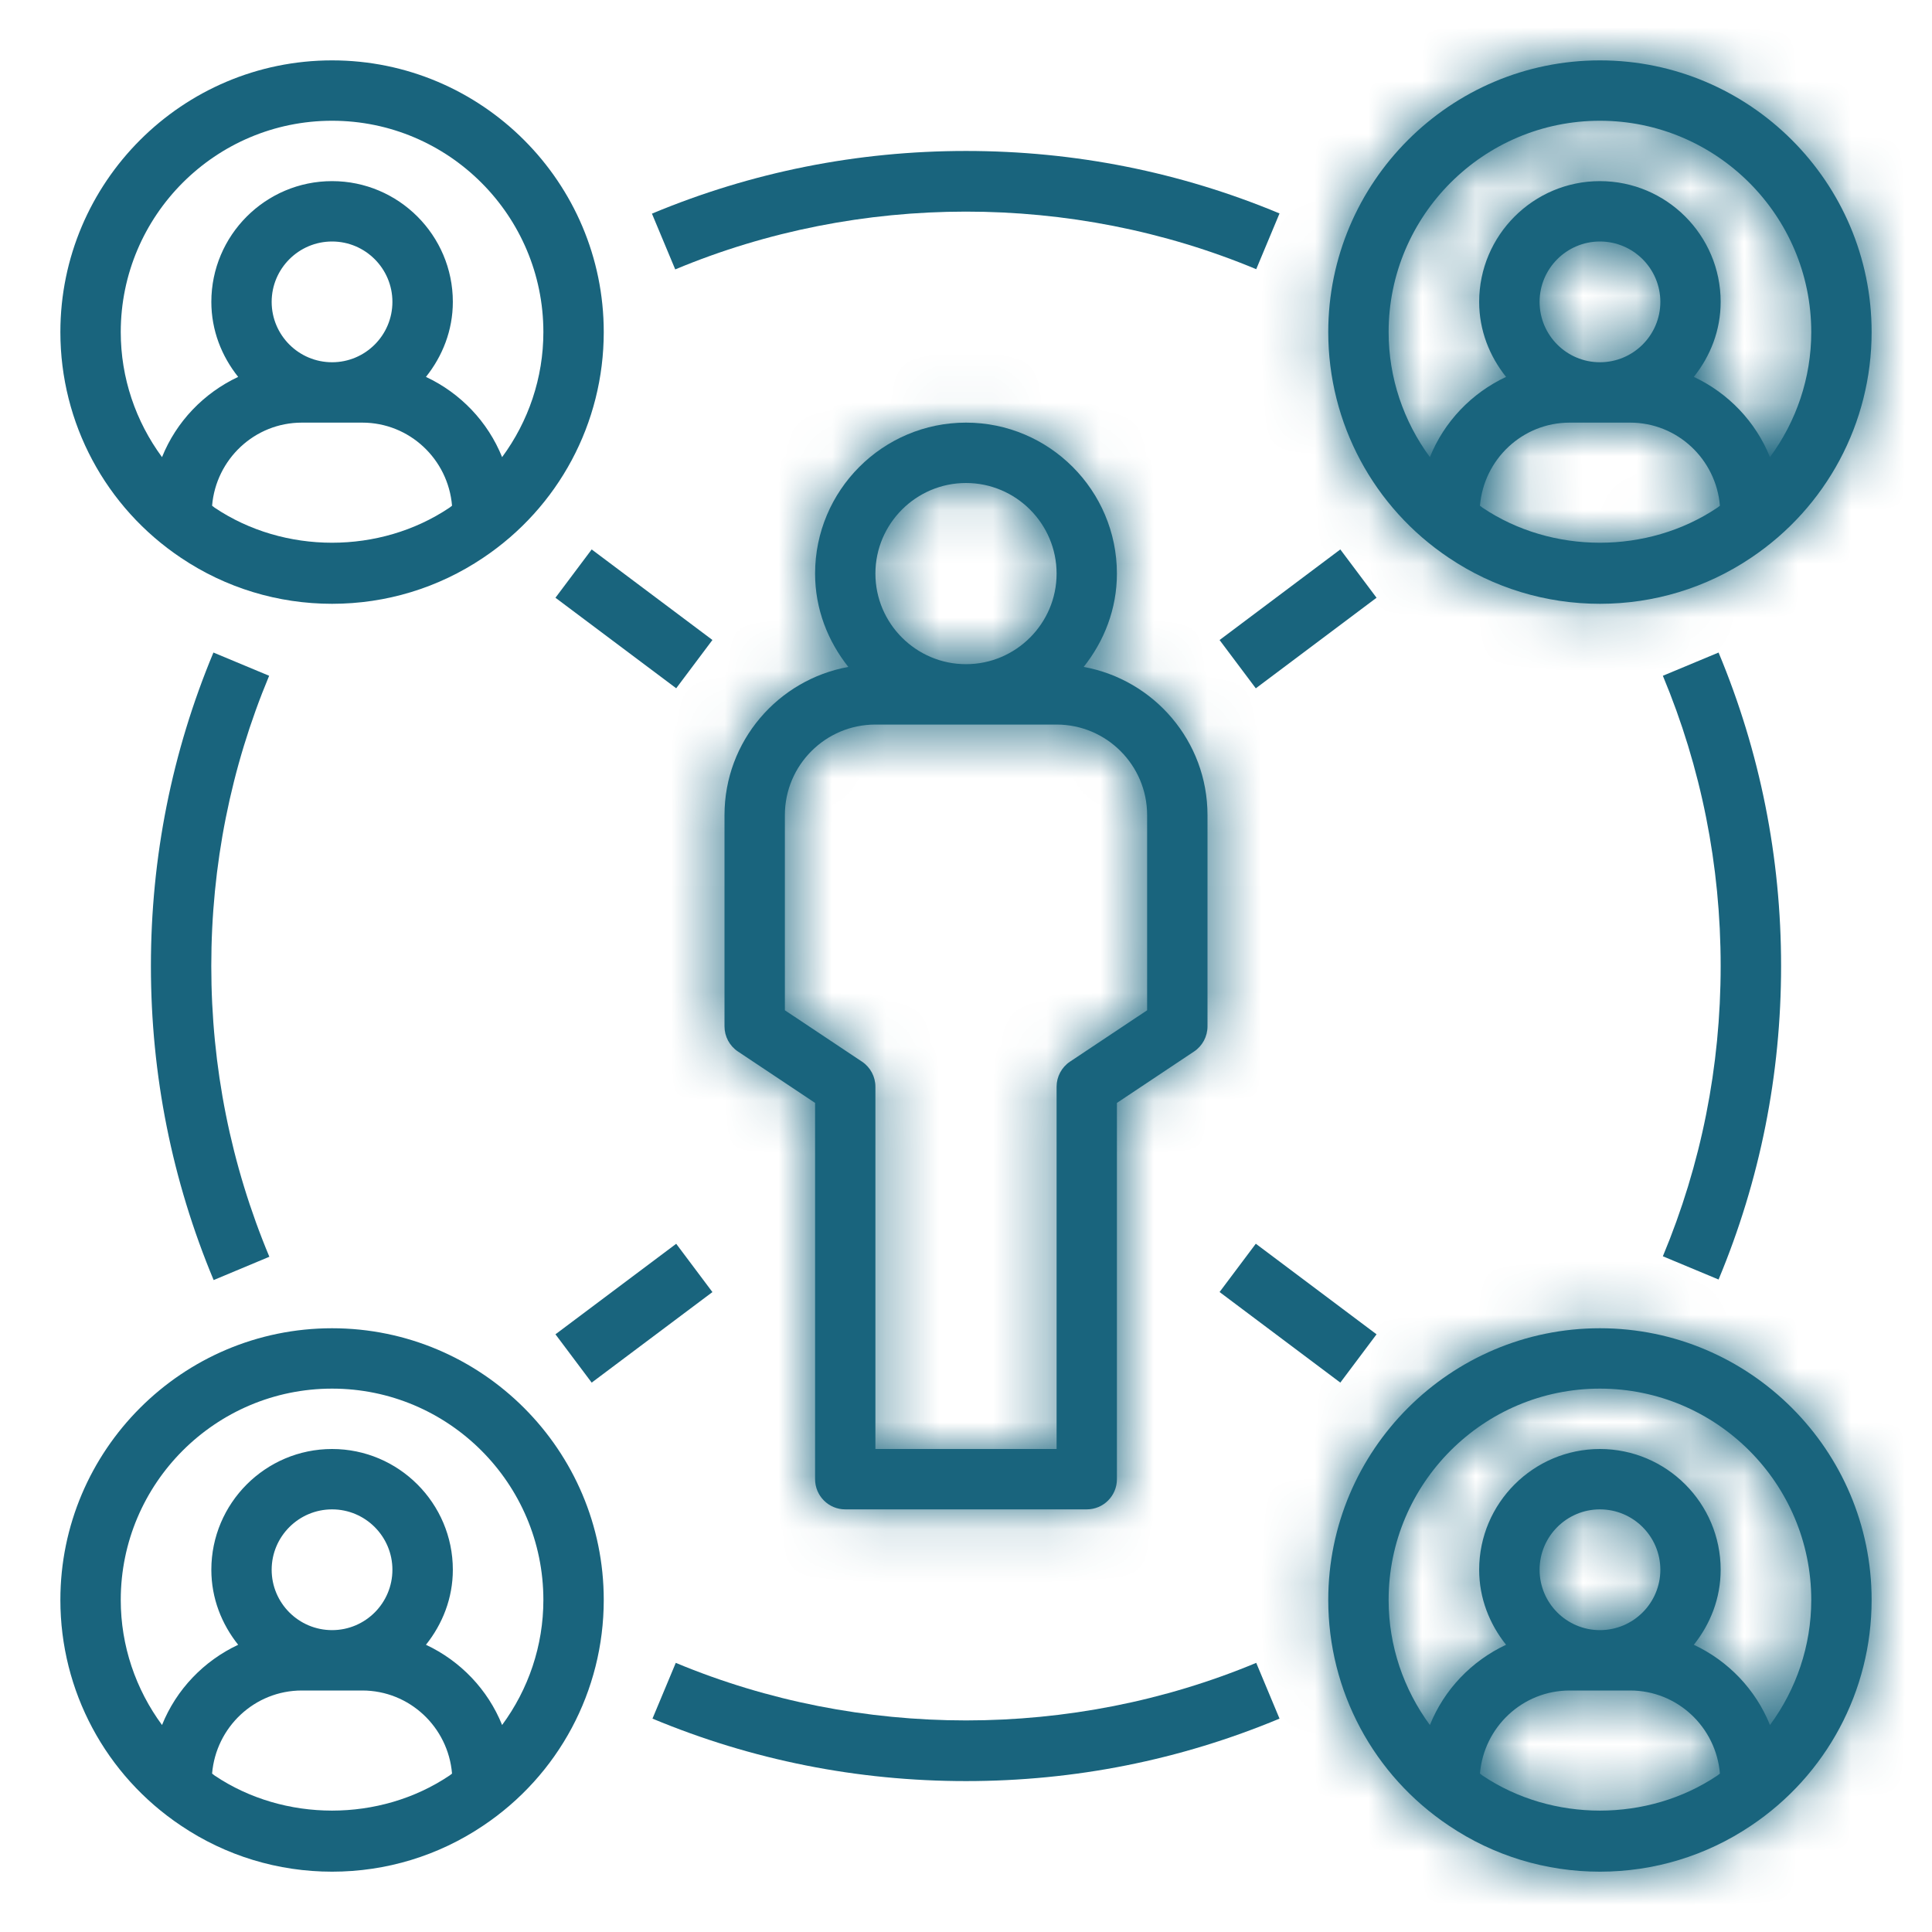
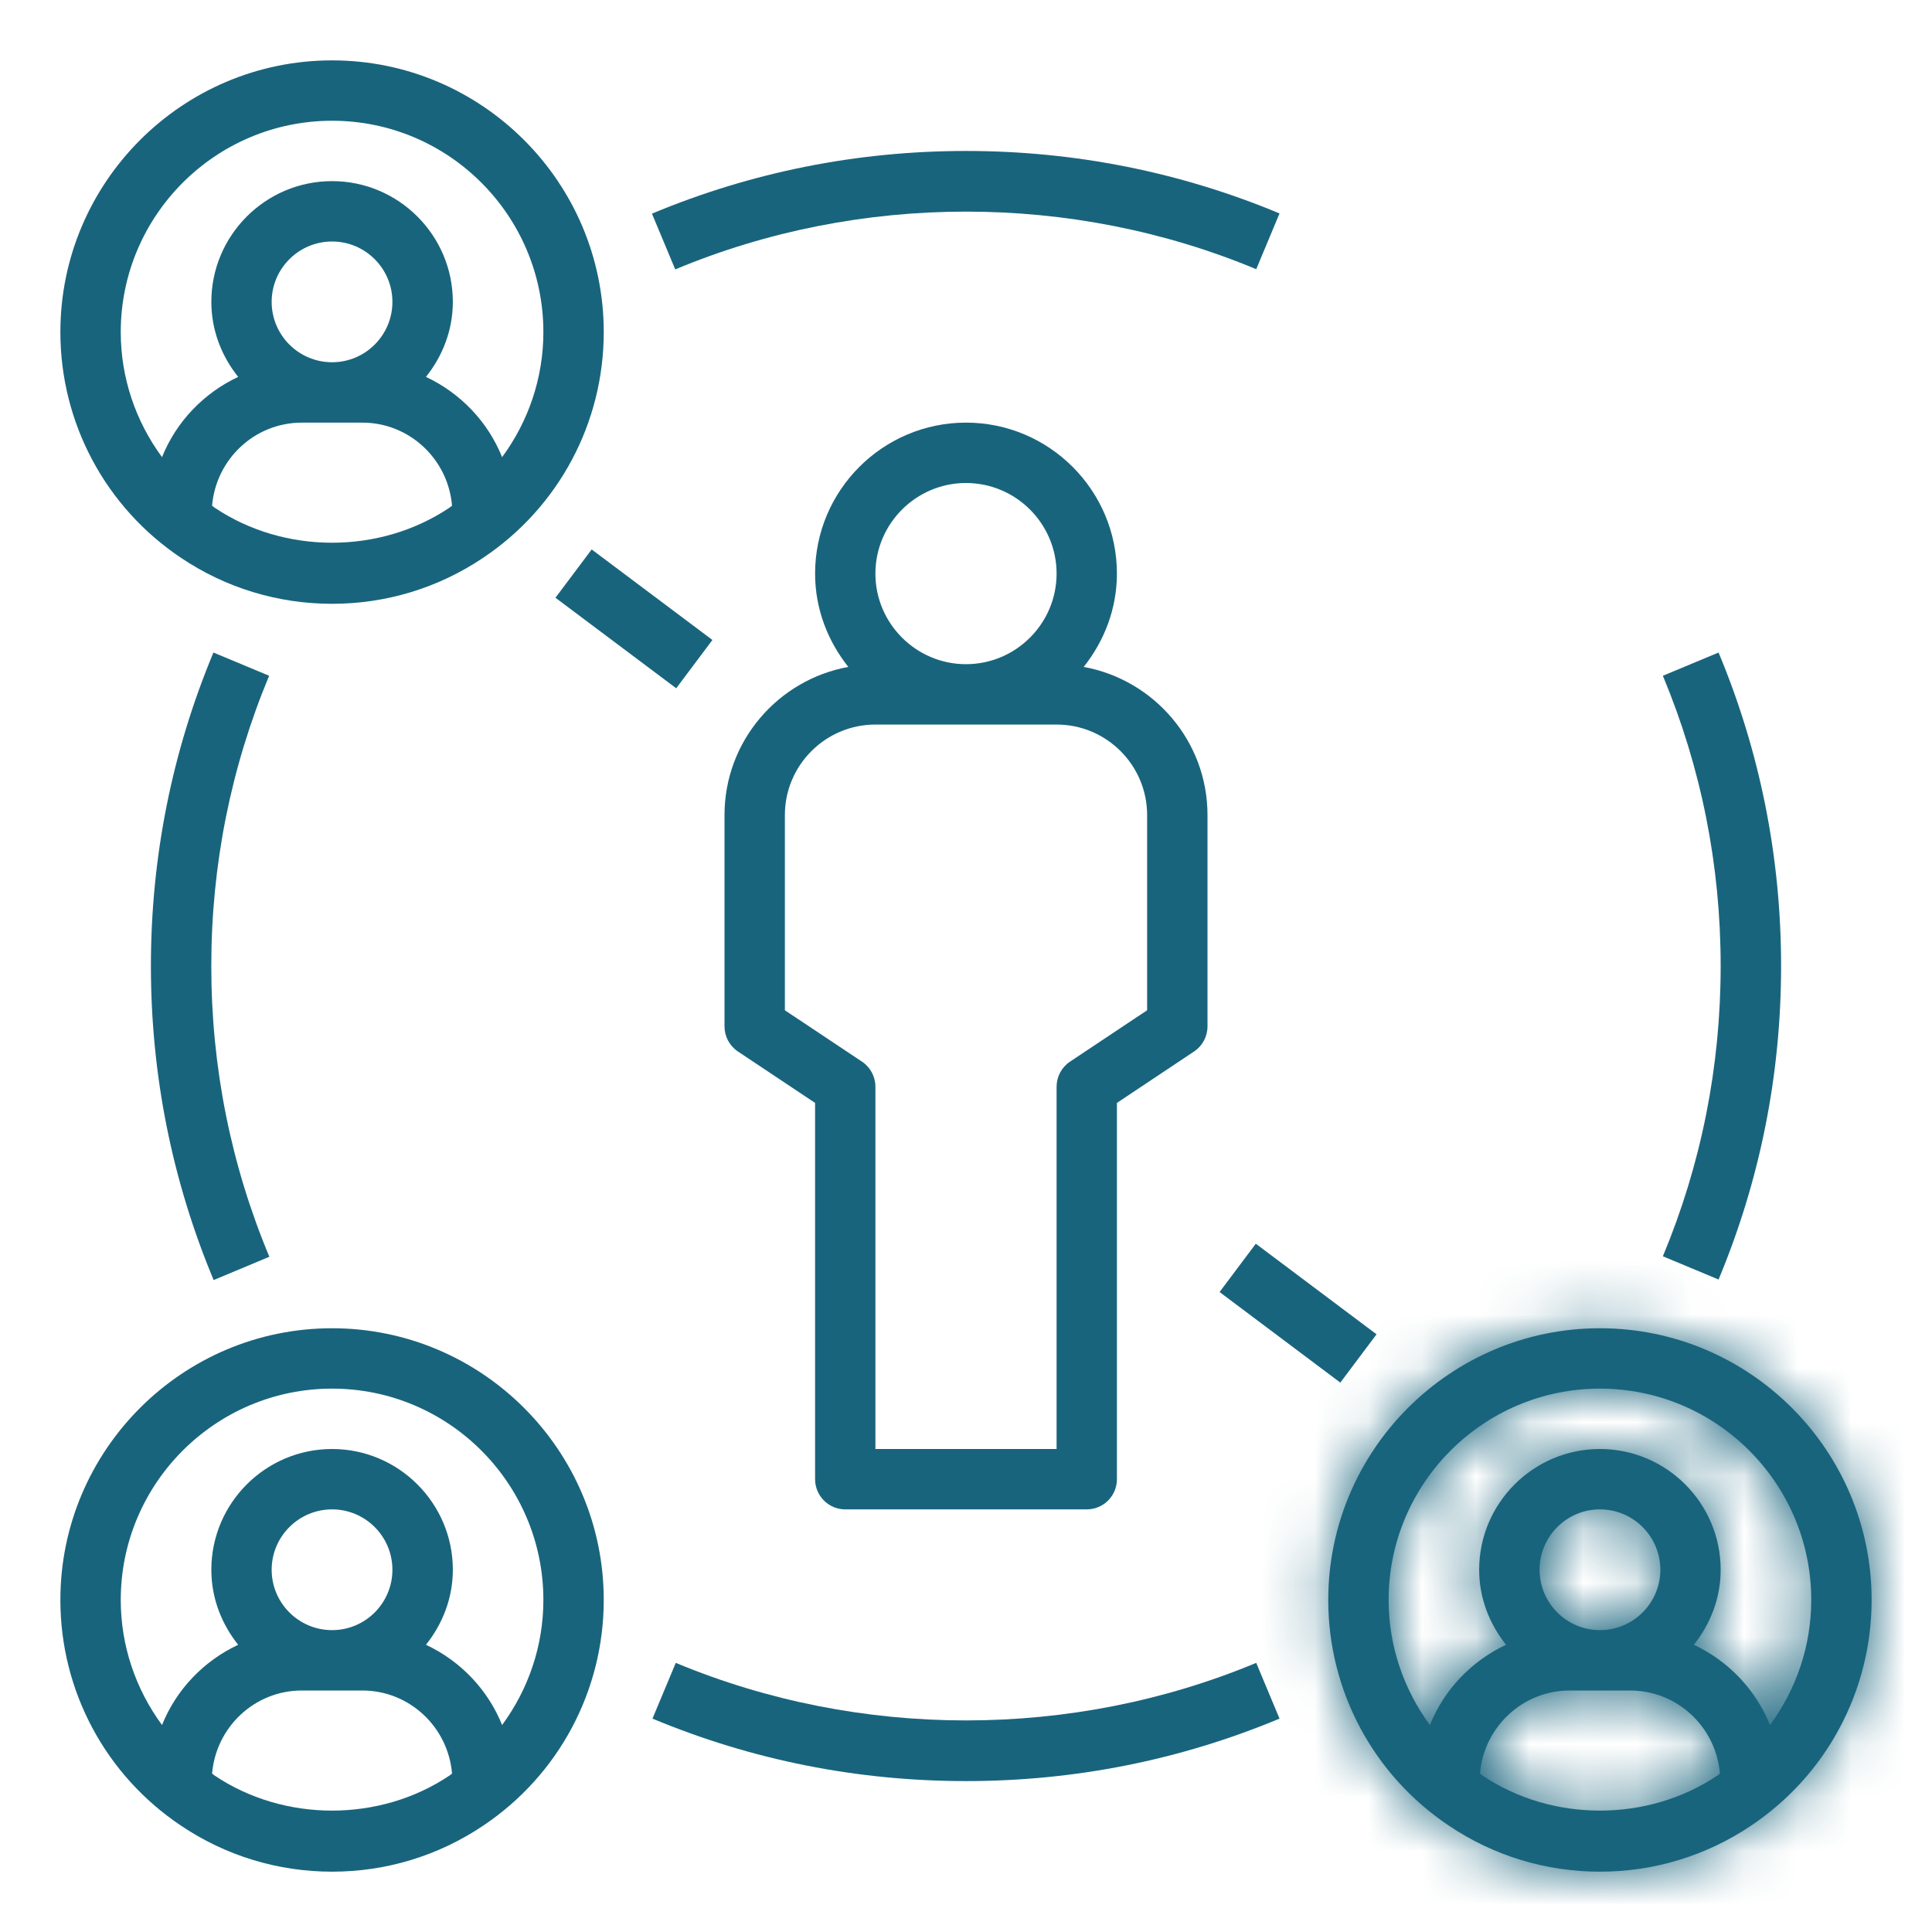
<svg xmlns="http://www.w3.org/2000/svg" width="36" height="36" viewBox="0 0 36 36" fill="none">
  <mask id="path-1-inside-1_260_232" fill="white">
-     <path d="M22.5 15.188V19.125C22.5 19.313 22.406 19.489 22.25 19.593L20.812 20.551V27.563C20.812 27.873 20.561 28.125 20.25 28.125H15.75C15.44 28.125 15.188 27.873 15.188 27.563V20.551L13.75 19.593C13.594 19.489 13.5 19.313 13.5 19.125V15.188C13.5 13.81 14.497 12.666 15.807 12.427C15.425 11.946 15.188 11.347 15.188 10.688C15.188 9.137 16.449 7.875 18 7.875C19.551 7.875 20.812 9.137 20.812 10.688C20.812 11.347 20.575 11.946 20.193 12.427C21.503 12.666 22.5 13.81 22.5 15.188ZM18 9C17.07 9 16.312 9.758 16.312 10.688C16.312 11.618 17.07 12.376 18 12.376C18.93 12.376 19.688 11.618 19.688 10.688C19.688 9.758 18.93 9 18 9ZM21.375 15.188C21.375 14.258 20.618 13.501 19.688 13.501H16.312C15.382 13.501 14.625 14.258 14.625 15.188V18.825L16.062 19.782C16.219 19.887 16.312 20.063 16.312 20.25V27H19.688V20.25C19.688 20.063 19.781 19.887 19.938 19.782L21.375 18.825V15.188Z" />
-   </mask>
+     </mask>
  <path d="M22.5 15.188V19.125C22.5 19.313 22.406 19.489 22.25 19.593L20.812 20.551V27.563C20.812 27.873 20.561 28.125 20.25 28.125H15.75C15.44 28.125 15.188 27.873 15.188 27.563V20.551L13.75 19.593C13.594 19.489 13.5 19.313 13.5 19.125V15.188C13.5 13.81 14.497 12.666 15.807 12.427C15.425 11.946 15.188 11.347 15.188 10.688C15.188 9.137 16.449 7.875 18 7.875C19.551 7.875 20.812 9.137 20.812 10.688C20.812 11.347 20.575 11.946 20.193 12.427C21.503 12.666 22.5 13.81 22.5 15.188ZM18 9C17.07 9 16.312 9.758 16.312 10.688C16.312 11.618 17.07 12.376 18 12.376C18.93 12.376 19.688 11.618 19.688 10.688C19.688 9.758 18.93 9 18 9ZM21.375 15.188C21.375 14.258 20.618 13.501 19.688 13.501H16.312C15.382 13.501 14.625 14.258 14.625 15.188V18.825L16.062 19.782C16.219 19.887 16.312 20.063 16.312 20.25V27H19.688V20.25C19.688 20.063 19.781 19.887 19.938 19.782L21.375 18.825V15.188Z" fill="#19647D" />
  <path d="M22.25 19.593L26.698 26.242L26.687 26.25L22.25 19.593ZM20.812 20.551H12.812V16.27L16.375 13.895L20.812 20.551ZM15.188 20.551L19.625 13.895L23.188 16.27V20.551H15.188ZM13.75 19.593L9.313 26.25L9.302 26.242L13.75 19.593ZM15.807 12.427L22.069 7.448L30.374 17.894L17.247 20.296L15.807 12.427ZM20.193 12.427L18.753 20.296L5.626 17.894L13.931 7.448L20.193 12.427ZM14.625 18.825L10.188 25.481L6.625 23.107V18.825H14.625ZM16.062 19.782L20.499 13.126L20.511 13.133L16.062 19.782ZM16.312 27V35.001H8.312V27H16.312ZM19.688 27H27.688V35.001H19.688V27ZM19.938 19.782L15.489 13.133L15.501 13.126L19.938 19.782ZM21.375 18.825H29.375V23.107L25.812 25.481L21.375 18.825ZM22.5 15.188H30.5V19.125H22.5H14.5V15.188H22.5ZM22.5 19.125H30.5C30.5 21.991 29.067 24.657 26.698 26.242L22.25 19.593L17.801 12.944C15.745 14.32 14.5 16.635 14.5 19.125H22.5ZM22.25 19.593L26.687 26.25L25.25 27.208L20.812 20.551L16.375 13.895L17.813 12.937L22.25 19.593ZM20.812 20.551H28.812V27.563H20.812H12.812V20.551H20.812ZM20.812 27.563H28.812C28.812 32.292 24.979 36.126 20.25 36.126V28.125V20.125C16.142 20.125 12.812 23.455 12.812 27.563H20.812ZM20.25 28.125V36.126H15.75V28.125V20.125H20.25V28.125ZM15.75 28.125V36.126C11.021 36.126 7.188 32.292 7.188 27.563H15.188H23.188C23.188 23.455 19.858 20.125 15.75 20.125V28.125ZM15.188 27.563H7.188V20.551H15.188H23.188V27.563H15.188ZM15.188 20.551L10.751 27.208L9.313 26.25L13.75 19.593L18.187 12.937L19.625 13.895L15.188 20.551ZM13.75 19.593L9.302 26.242C6.933 24.657 5.5 21.991 5.5 19.125H13.5H21.5C21.5 16.635 20.255 14.32 18.199 12.944L13.75 19.593ZM13.5 19.125H5.5V15.188H13.5H21.5V19.125H13.5ZM13.5 15.188H5.5C5.5 9.847 9.357 5.474 14.367 4.557L15.807 12.427L17.247 20.296C19.637 19.859 21.5 17.774 21.5 15.188H13.5ZM15.807 12.427L9.545 17.405C8.148 15.649 7.188 13.326 7.188 10.688H15.188H23.188C23.188 9.369 22.702 8.244 22.069 7.448L15.807 12.427ZM15.188 10.688H7.188C7.188 4.719 12.031 -0.125 18 -0.125V7.875V15.876C20.867 15.876 23.188 13.556 23.188 10.688H15.188ZM18 7.875V-0.125C23.969 -0.125 28.812 4.719 28.812 10.688H20.812H12.812C12.812 13.556 15.133 15.876 18 15.876V7.875ZM20.812 10.688H28.812C28.812 13.326 27.852 15.649 26.455 17.405L20.193 12.427L13.931 7.448C13.298 8.244 12.812 9.369 12.812 10.688H20.812ZM20.193 12.427L21.633 4.557C26.643 5.474 30.5 9.847 30.5 15.188H22.5H14.5C14.5 17.774 16.363 19.859 18.753 20.296L20.193 12.427ZM18 9V17C21.488 17 24.312 14.176 24.312 10.688H16.312H8.312C8.312 5.339 12.651 1 18 1V9ZM16.312 10.688H24.312C24.312 7.2 21.488 4.375 18 4.375V12.376V20.375C12.651 20.375 8.312 16.037 8.312 10.688H16.312ZM18 12.376V4.375C14.512 4.375 11.688 7.2 11.688 10.688H19.688H27.688C27.688 16.037 23.349 20.375 18 20.375V12.376ZM19.688 10.688H11.688C11.688 14.176 14.512 17 18 17V9V1C23.349 1 27.688 5.339 27.688 10.688H19.688ZM21.375 15.188H13.375C13.375 18.676 16.2 21.5 19.688 21.5V13.501V5.5C25.036 5.5 29.375 9.839 29.375 15.188H21.375ZM19.688 13.501V21.5H16.312V13.501V5.5H19.688V13.501ZM16.312 13.501V21.5C19.8 21.5 22.625 18.676 22.625 15.188H14.625H6.625C6.625 9.839 10.964 5.5 16.312 5.5V13.501ZM14.625 15.188H22.625V18.825H14.625H6.625V15.188H14.625ZM14.625 18.825L19.062 12.168L20.499 13.126L16.062 19.782L11.625 26.439L10.188 25.481L14.625 18.825ZM16.062 19.782L20.511 13.133C22.88 14.719 24.312 17.384 24.312 20.25H16.312H8.312C8.312 22.741 9.557 25.056 11.614 26.431L16.062 19.782ZM16.312 20.25H24.312V27H16.312H8.312V20.25H16.312ZM16.312 27V19H19.688V27V35.001H16.312V27ZM19.688 27H11.688V20.25H19.688H27.688V27H19.688ZM19.688 20.25H11.688C11.688 17.384 13.12 14.719 15.489 13.133L19.938 19.782L24.386 26.431C26.443 25.056 27.688 22.741 27.688 20.25H19.688ZM19.938 19.782L15.501 13.126L16.938 12.168L21.375 18.825L25.812 25.481L24.375 26.439L19.938 19.782ZM21.375 18.825H13.375V15.188H21.375H29.375V18.825H21.375Z" fill="#19647D" mask="url(#path-1-inside-1_260_232)" />
  <mask id="path-3-inside-2_260_232" fill="white">
    <path d="M32.626 10.395C31.793 10.955 30.82 11.251 29.812 11.251C28.805 11.251 27.832 10.955 27 10.396C25.591 9.454 24.75 7.881 24.75 6.188C24.75 3.397 27.021 1.125 29.812 1.125C32.604 1.125 34.875 3.397 34.875 6.188C34.875 7.882 34.033 9.454 32.626 10.395ZM32 9.46C32.017 9.449 32.032 9.435 32.048 9.423C31.976 8.559 31.258 7.875 30.375 7.875H29.25C28.367 7.875 27.649 8.559 27.577 9.423C27.594 9.435 27.609 9.449 27.626 9.461C28.921 10.33 30.703 10.331 32 9.46ZM29.812 6.75C30.433 6.75 30.938 6.246 30.938 5.625C30.938 5.005 30.433 4.5 29.812 4.5C29.192 4.5 28.688 5.005 28.688 5.625C28.688 6.246 29.192 6.75 29.812 6.75ZM29.812 2.25C27.641 2.25 25.875 4.017 25.875 6.188C25.875 7.041 26.153 7.851 26.644 8.518C26.91 7.857 27.421 7.324 28.063 7.023C27.755 6.637 27.562 6.156 27.562 5.625C27.562 4.385 28.572 3.375 29.812 3.375C31.053 3.375 32.062 4.385 32.062 5.625C32.062 6.156 31.87 6.637 31.562 7.023C32.204 7.324 32.715 7.857 32.981 8.518C33.472 7.852 33.75 7.041 33.75 6.188C33.75 4.017 31.984 2.25 29.812 2.25Z" />
  </mask>
-   <path d="M32.626 10.395C31.793 10.955 30.82 11.251 29.812 11.251C28.805 11.251 27.832 10.955 27 10.396C25.591 9.454 24.75 7.881 24.75 6.188C24.75 3.397 27.021 1.125 29.812 1.125C32.604 1.125 34.875 3.397 34.875 6.188C34.875 7.882 34.033 9.454 32.626 10.395ZM32 9.46C32.017 9.449 32.032 9.435 32.048 9.423C31.976 8.559 31.258 7.875 30.375 7.875H29.25C28.367 7.875 27.649 8.559 27.577 9.423C27.594 9.435 27.609 9.449 27.626 9.461C28.921 10.33 30.703 10.331 32 9.46ZM29.812 6.75C30.433 6.75 30.938 6.246 30.938 5.625C30.938 5.005 30.433 4.5 29.812 4.5C29.192 4.5 28.688 5.005 28.688 5.625C28.688 6.246 29.192 6.75 29.812 6.75ZM29.812 2.25C27.641 2.25 25.875 4.017 25.875 6.188C25.875 7.041 26.153 7.851 26.644 8.518C26.91 7.857 27.421 7.324 28.063 7.023C27.755 6.637 27.562 6.156 27.562 5.625C27.562 4.385 28.572 3.375 29.812 3.375C31.053 3.375 32.062 4.385 32.062 5.625C32.062 6.156 31.87 6.637 31.562 7.023C32.204 7.324 32.715 7.857 32.981 8.518C33.472 7.852 33.75 7.041 33.75 6.188C33.75 4.017 31.984 2.25 29.812 2.25Z" fill="#19647D" />
-   <path d="M32.626 10.395L28.167 3.753L28.174 3.748L28.181 3.743L32.626 10.395ZM27 10.396L31.444 3.744L31.452 3.749L31.46 3.754L27 10.396ZM32 9.46L27.541 2.818L27.552 2.811L27.562 2.804L32 9.46ZM32.048 9.423L40.02 8.753L40.405 13.338L36.636 15.977L32.048 9.423ZM27.577 9.423L23.09 16.047L19.213 13.421L19.605 8.754L27.577 9.423ZM27.626 9.461L23.168 16.104L23.154 16.094L23.139 16.084L27.626 9.461ZM26.644 8.518L34.065 11.505L28.71 24.809L20.203 13.263L26.644 8.518ZM28.063 7.023L34.31 2.025L40.651 9.952L31.462 14.265L28.063 7.023ZM31.562 7.023L28.163 14.265L18.974 9.952L25.315 2.025L31.562 7.023ZM32.981 8.518L39.42 13.265L30.913 24.803L25.56 11.505L32.981 8.518ZM32.626 10.395L37.085 17.037C34.929 18.484 32.404 19.25 29.812 19.25V11.251V3.25C29.236 3.25 28.656 3.425 28.167 3.753L32.626 10.395ZM29.812 11.251V19.25C27.222 19.25 24.696 18.485 22.54 17.037L27 10.396L31.46 3.754C30.969 3.424 30.388 3.25 29.812 3.25V11.251ZM27 10.396L22.556 17.047C18.927 14.623 16.75 10.556 16.75 6.188H24.75H32.75C32.75 5.207 32.256 4.286 31.444 3.744L27 10.396ZM24.75 6.188H16.75C16.75 -1.021 22.603 -6.875 29.812 -6.875V1.125V9.125C31.44 9.125 32.75 7.815 32.75 6.188H24.75ZM29.812 1.125V-6.875C37.022 -6.875 42.875 -1.021 42.875 6.188H34.875H26.875C26.875 7.815 28.185 9.125 29.812 9.125V1.125ZM34.875 6.188H42.875C42.875 10.556 40.698 14.623 37.071 17.046L32.626 10.395L28.181 3.743C27.369 4.286 26.875 5.208 26.875 6.188H34.875ZM32 9.46L27.562 2.804C27.373 2.93 27.225 3.04 27.133 3.112C27.085 3.148 27.047 3.178 27.023 3.198C26.999 3.217 26.981 3.231 26.98 3.233C26.979 3.233 26.978 3.234 26.979 3.233C26.979 3.233 26.981 3.232 26.982 3.231C26.985 3.228 26.992 3.222 27.001 3.215C27.018 3.202 27.049 3.177 27.087 3.146C27.163 3.087 27.294 2.986 27.461 2.869L32.048 9.423L36.636 15.977C36.795 15.866 36.917 15.771 36.985 15.718C37.02 15.691 37.046 15.669 37.059 15.659C37.068 15.652 37.082 15.64 37.069 15.651C37.063 15.655 37.041 15.673 37.014 15.695C36.985 15.718 36.943 15.751 36.892 15.791C36.791 15.868 36.635 15.985 36.438 16.116L32 9.46ZM32.048 9.423L24.076 10.092C24.343 13.27 26.996 15.876 30.375 15.876V7.875V-0.125C35.519 -0.125 39.608 3.848 40.02 8.753L32.048 9.423ZM30.375 7.875V15.876H29.25V7.875V-0.125H30.375V7.875ZM29.25 7.875V15.876C32.63 15.876 35.282 13.268 35.548 10.093L27.577 9.423L19.605 8.754C20.016 3.85 24.105 -0.125 29.25 -0.125V7.875ZM27.577 9.423L32.063 2.8C32.156 2.863 32.237 2.92 32.306 2.971C32.375 3.021 32.434 3.066 32.48 3.102C32.526 3.137 32.563 3.167 32.586 3.185C32.598 3.195 32.608 3.203 32.614 3.208C32.62 3.212 32.625 3.216 32.625 3.217C32.627 3.218 32.624 3.216 32.62 3.212C32.616 3.209 32.608 3.203 32.598 3.195C32.579 3.179 32.546 3.153 32.504 3.121C32.462 3.089 32.407 3.047 32.343 3C32.278 2.952 32.201 2.897 32.113 2.838L27.626 9.461L23.139 16.084C23.047 16.022 22.966 15.964 22.897 15.914C22.828 15.863 22.769 15.819 22.723 15.783C22.677 15.748 22.64 15.718 22.616 15.7C22.605 15.69 22.595 15.682 22.588 15.677C22.583 15.672 22.578 15.668 22.577 15.668C22.576 15.667 22.579 15.669 22.582 15.672C22.587 15.676 22.595 15.682 22.604 15.69C22.624 15.705 22.657 15.731 22.698 15.764C22.741 15.796 22.795 15.838 22.86 15.885C22.925 15.933 23.002 15.987 23.09 16.047L27.577 9.423ZM27.626 9.461L32.084 2.819C31.327 2.31 30.523 2.113 29.811 2.113C29.099 2.113 28.297 2.311 27.541 2.818L32 9.46L36.459 16.102C32.466 18.783 27.16 18.783 23.168 16.104L27.626 9.461ZM29.812 6.75V-1.25C26.015 -1.25 22.938 1.828 22.938 5.625H30.938H38.938C38.938 10.664 34.851 14.751 29.812 14.751V6.75ZM30.938 5.625H22.938C22.938 9.423 26.015 12.501 29.812 12.501V4.5V-3.5C34.851 -3.5 38.938 0.587 38.938 5.625H30.938ZM29.812 4.5V12.501C33.61 12.501 36.688 9.423 36.688 5.625H28.688H20.688C20.688 0.587 24.774 -3.5 29.812 -3.5V4.5ZM28.688 5.625H36.688C36.688 1.828 33.61 -1.25 29.812 -1.25V6.75V14.751C24.774 14.751 20.688 10.664 20.688 5.625H28.688ZM29.812 2.25V10.251C32.059 10.251 33.875 8.435 33.875 6.188H25.875H17.875C17.875 -0.402 23.223 -5.75 29.812 -5.75V2.25ZM25.875 6.188H33.875C33.875 5.285 33.578 4.442 33.085 3.773L26.644 8.518L20.203 13.263C18.728 11.261 17.875 8.796 17.875 6.188H25.875ZM26.644 8.518L19.223 5.53C20.258 2.959 22.226 0.925 24.664 -0.219L28.063 7.023L31.462 14.265C32.615 13.724 33.562 12.755 34.065 11.505L26.644 8.518ZM28.063 7.023L21.816 12.02C20.489 10.361 19.562 8.149 19.562 5.625H27.562H35.562C35.562 4.163 35.021 2.914 34.31 2.025L28.063 7.023ZM27.562 5.625H19.562C19.562 -0.034 24.153 -4.625 29.812 -4.625V3.375V11.376C32.99 11.376 35.562 8.803 35.562 5.625H27.562ZM29.812 3.375V-4.625C35.472 -4.625 40.062 -0.034 40.062 5.625H32.062H24.062C24.062 8.803 26.635 11.376 29.812 11.376V3.375ZM32.062 5.625H40.062C40.062 8.149 39.136 10.361 37.809 12.02L31.562 7.023L25.315 2.025C24.604 2.914 24.062 4.163 24.062 5.625H32.062ZM31.562 7.023L34.961 -0.219C37.399 0.925 39.367 2.959 40.402 5.53L32.981 8.518L25.56 11.505C26.063 12.755 27.01 13.724 28.163 14.265L31.562 7.023ZM32.981 8.518L26.542 3.77C26.046 4.443 25.75 5.287 25.75 6.188H33.75H41.75C41.75 8.794 40.898 11.261 39.42 13.265L32.981 8.518ZM33.75 6.188H25.75C25.75 8.435 27.566 10.251 29.812 10.251V2.25V-5.75C36.402 -5.75 41.75 -0.402 41.75 6.188H33.75Z" fill="#19647D" mask="url(#path-3-inside-2_260_232)" />
  <mask id="path-5-inside-3_260_232" fill="white">
    <path d="M32.626 34.02C31.793 34.58 30.82 34.876 29.812 34.876C28.805 34.876 27.832 34.58 27 34.02C25.591 33.079 24.75 31.506 24.75 29.813C24.75 27.022 27.021 24.75 29.812 24.75C32.604 24.75 34.875 27.022 34.875 29.813C34.875 31.507 34.033 33.079 32.626 34.02ZM32 33.085C32.017 33.074 32.032 33.06 32.048 33.048C31.976 32.184 31.258 31.5 30.375 31.5H29.25C28.367 31.5 27.649 32.184 27.577 33.048C27.594 33.06 27.609 33.074 27.626 33.086C28.921 33.955 30.703 33.956 32 33.085ZM29.812 30.375C30.433 30.375 30.938 29.871 30.938 29.25C30.938 28.63 30.433 28.125 29.812 28.125C29.192 28.125 28.688 28.63 28.688 29.25C28.688 29.871 29.192 30.375 29.812 30.375ZM29.812 25.875C27.641 25.875 25.875 27.642 25.875 29.813C25.875 30.666 26.153 31.476 26.644 32.143C26.91 31.482 27.421 30.949 28.063 30.648C27.755 30.262 27.562 29.781 27.562 29.25C27.562 28.01 28.572 27 29.812 27C31.053 27 32.062 28.01 32.062 29.25C32.062 29.781 31.87 30.262 31.562 30.648C32.204 30.949 32.715 31.482 32.981 32.143C33.472 31.477 33.75 30.666 33.75 29.813C33.75 27.642 31.984 25.875 29.812 25.875Z" />
  </mask>
  <path d="M32.626 34.02C31.793 34.58 30.82 34.876 29.812 34.876C28.805 34.876 27.832 34.58 27 34.02C25.591 33.079 24.75 31.506 24.75 29.813C24.75 27.022 27.021 24.75 29.812 24.75C32.604 24.75 34.875 27.022 34.875 29.813C34.875 31.507 34.033 33.079 32.626 34.02ZM32 33.085C32.017 33.074 32.032 33.06 32.048 33.048C31.976 32.184 31.258 31.5 30.375 31.5H29.25C28.367 31.5 27.649 32.184 27.577 33.048C27.594 33.06 27.609 33.074 27.626 33.086C28.921 33.955 30.703 33.956 32 33.085ZM29.812 30.375C30.433 30.375 30.938 29.871 30.938 29.25C30.938 28.63 30.433 28.125 29.812 28.125C29.192 28.125 28.688 28.63 28.688 29.25C28.688 29.871 29.192 30.375 29.812 30.375ZM29.812 25.875C27.641 25.875 25.875 27.642 25.875 29.813C25.875 30.666 26.153 31.476 26.644 32.143C26.91 31.482 27.421 30.949 28.063 30.648C27.755 30.262 27.562 29.781 27.562 29.25C27.562 28.01 28.572 27 29.812 27C31.053 27 32.062 28.01 32.062 29.25C32.062 29.781 31.87 30.262 31.562 30.648C32.204 30.949 32.715 31.482 32.981 32.143C33.472 31.477 33.75 30.666 33.75 29.813C33.75 27.642 31.984 25.875 29.812 25.875Z" fill="#19647D" />
  <path d="M32.626 34.02L28.167 27.378L28.174 27.373L28.181 27.368L32.626 34.02ZM27 34.02L31.444 27.369L31.452 27.374L31.46 27.379L27 34.02ZM32 33.085L27.541 26.443L27.552 26.436L27.562 26.429L32 33.085ZM32.048 33.048L40.02 32.378L40.405 36.963L36.636 39.602L32.048 33.048ZM27.577 33.048L23.09 39.672L19.213 37.046L19.605 32.379L27.577 33.048ZM27.626 33.086L23.168 39.729L23.154 39.719L23.139 39.709L27.626 33.086ZM26.644 32.143L34.065 35.13L28.71 48.434L20.203 36.888L26.644 32.143ZM28.063 30.648L34.31 25.65L40.651 33.577L31.462 37.89L28.063 30.648ZM31.562 30.648L28.163 37.89L18.974 33.577L25.315 25.65L31.562 30.648ZM32.981 32.143L39.42 36.891L30.913 48.428L25.56 35.13L32.981 32.143ZM32.626 34.02L37.085 40.662C34.929 42.109 32.404 42.876 29.812 42.876V34.876V26.875C29.236 26.875 28.656 27.05 28.167 27.378L32.626 34.02ZM29.812 34.876V42.876C27.222 42.876 24.696 42.11 22.54 40.662L27 34.02L31.46 27.379C30.969 27.049 30.388 26.875 29.812 26.875V34.876ZM27 34.02L22.556 40.672C18.927 38.248 16.75 34.181 16.75 29.813H24.75H32.75C32.75 28.832 32.256 27.911 31.444 27.369L27 34.02ZM24.75 29.813H16.75C16.75 22.604 22.603 16.75 29.812 16.75V24.75V32.751C31.44 32.751 32.75 31.44 32.75 29.813H24.75ZM29.812 24.75V16.75C37.022 16.75 42.875 22.604 42.875 29.813H34.875H26.875C26.875 31.44 28.185 32.751 29.812 32.751V24.75ZM34.875 29.813H42.875C42.875 34.181 40.698 38.248 37.071 40.671L32.626 34.02L28.181 27.368C27.369 27.911 26.875 28.833 26.875 29.813H34.875ZM32 33.085L27.562 26.429C27.373 26.555 27.225 26.665 27.133 26.737C27.085 26.773 27.047 26.803 27.023 26.823C26.999 26.842 26.981 26.856 26.979 26.858C26.979 26.858 26.978 26.859 26.979 26.858C26.979 26.858 26.98 26.857 26.982 26.856C26.985 26.853 26.992 26.847 27.001 26.84C27.018 26.827 27.049 26.802 27.087 26.771C27.163 26.712 27.294 26.611 27.461 26.494L32.048 33.048L36.636 39.602C36.795 39.491 36.917 39.396 36.985 39.343C37.02 39.316 37.046 39.294 37.059 39.283C37.068 39.276 37.082 39.265 37.069 39.276C37.063 39.28 37.041 39.298 37.014 39.32C36.985 39.343 36.943 39.376 36.892 39.416C36.791 39.493 36.635 39.61 36.438 39.742L32 33.085ZM32.048 33.048L24.076 33.717C24.343 36.895 26.996 39.501 30.375 39.501V31.5V23.5C35.519 23.5 39.608 27.473 40.02 32.378L32.048 33.048ZM30.375 31.5V39.501H29.25V31.5V23.5H30.375V31.5ZM29.25 31.5V39.501C32.63 39.501 35.282 36.893 35.548 33.718L27.577 33.048L19.605 32.379C20.016 27.475 24.105 23.5 29.25 23.5V31.5ZM27.577 33.048L32.063 26.425C32.156 26.488 32.237 26.545 32.306 26.596C32.375 26.646 32.434 26.691 32.48 26.727C32.526 26.762 32.563 26.792 32.586 26.81C32.598 26.82 32.608 26.828 32.614 26.833C32.62 26.837 32.625 26.842 32.626 26.842C32.627 26.843 32.624 26.841 32.62 26.837C32.616 26.834 32.608 26.828 32.598 26.82C32.579 26.805 32.546 26.778 32.504 26.746C32.462 26.714 32.407 26.672 32.343 26.625C32.278 26.577 32.201 26.522 32.113 26.463L27.626 33.086L23.139 39.709C23.047 39.647 22.966 39.589 22.897 39.539C22.828 39.488 22.769 39.444 22.723 39.408C22.677 39.372 22.64 39.343 22.616 39.324C22.605 39.315 22.595 39.307 22.588 39.302C22.582 39.297 22.577 39.293 22.577 39.293C22.575 39.291 22.578 39.294 22.582 39.297C22.587 39.301 22.595 39.307 22.604 39.315C22.624 39.33 22.657 39.356 22.698 39.389C22.74 39.421 22.795 39.463 22.86 39.51C22.925 39.558 23.002 39.612 23.09 39.672L27.577 33.048ZM27.626 33.086L32.084 26.444C31.327 25.935 30.523 25.738 29.811 25.738C29.099 25.738 28.297 25.936 27.541 26.443L32 33.085L36.459 39.727C32.466 42.408 27.16 42.408 23.168 39.729L27.626 33.086ZM29.812 30.375V22.375C26.015 22.375 22.938 25.453 22.938 29.25H30.938H38.938C38.938 34.289 34.851 38.376 29.812 38.376V30.375ZM30.938 29.25H22.938C22.938 33.048 26.015 36.126 29.812 36.126V28.125V20.125C34.851 20.125 38.938 24.212 38.938 29.25H30.938ZM29.812 28.125V36.126C33.61 36.126 36.688 33.048 36.688 29.25H28.688H20.688C20.688 24.212 24.774 20.125 29.812 20.125V28.125ZM28.688 29.25H36.688C36.688 25.453 33.61 22.375 29.812 22.375V30.375V38.376C24.774 38.376 20.688 34.289 20.688 29.25H28.688ZM29.812 25.875V33.876C32.059 33.876 33.875 32.06 33.875 29.813H25.875H17.875C17.875 23.224 23.223 17.875 29.812 17.875V25.875ZM25.875 29.813H33.875C33.875 28.91 33.578 28.067 33.085 27.398L26.644 32.143L20.203 36.888C18.728 34.886 17.875 32.421 17.875 29.813H25.875ZM26.644 32.143L19.223 29.155C20.258 26.584 22.226 24.55 24.664 23.406L28.063 30.648L31.462 37.89C32.615 37.349 33.562 36.38 34.065 35.13L26.644 32.143ZM28.063 30.648L21.816 35.645C20.489 33.986 19.562 31.774 19.562 29.25H27.562H35.562C35.562 27.788 35.021 26.539 34.31 25.65L28.063 30.648ZM27.562 29.25H19.562C19.562 23.591 24.153 19 29.812 19V27V35.001C32.99 35.001 35.562 32.428 35.562 29.25H27.562ZM29.812 27V19C35.472 19 40.062 23.591 40.062 29.25H32.062H24.062C24.062 32.428 26.635 35.001 29.812 35.001V27ZM32.062 29.25H40.062C40.062 31.774 39.136 33.986 37.809 35.645L31.562 30.648L25.315 25.65C24.604 26.539 24.062 27.788 24.062 29.25H32.062ZM31.562 30.648L34.961 23.406C37.399 24.55 39.367 26.584 40.402 29.155L32.981 32.143L25.56 35.13C26.063 36.38 27.01 37.349 28.163 37.89L31.562 30.648ZM32.981 32.143L26.542 27.395C26.046 28.068 25.75 28.912 25.75 29.813H33.75H41.75C41.75 32.419 40.898 34.886 39.42 36.891L32.981 32.143ZM33.75 29.813H25.75C25.75 32.06 27.566 33.876 29.812 33.876V25.875V17.875C36.402 17.875 41.75 23.224 41.75 29.813H33.75Z" fill="#19647D" mask="url(#path-5-inside-3_260_232)" />
  <path d="M6.188 1.125C8.979 1.125 11.25 3.397 11.25 6.188C11.25 7.882 10.409 9.454 9.001 10.395C8.168 10.955 7.195 11.251 6.188 11.251C5.18 11.251 4.207 10.955 3.375 10.396C1.966 9.454 1.125 7.881 1.125 6.188C1.125 3.397 3.396 1.125 6.188 1.125ZM8.375 9.46C8.392 9.449 8.407 9.435 8.423 9.423C8.351 8.559 7.633 7.875 6.75 7.875H5.625C4.742 7.875 4.024 8.559 3.952 9.423C3.969 9.435 3.984 9.449 4.001 9.461C5.296 10.33 7.078 10.331 8.375 9.46ZM6.188 6.75C6.808 6.75 7.312 6.246 7.312 5.625C7.312 5.005 6.808 4.5 6.188 4.5C5.567 4.5 5.062 5.005 5.062 5.625C5.062 6.246 5.567 6.75 6.188 6.75ZM3.019 8.518C3.285 7.857 3.796 7.324 4.438 7.023C4.13 6.637 3.938 6.156 3.938 5.625C3.938 4.385 4.947 3.375 6.188 3.375C7.428 3.375 8.438 4.385 8.438 5.625C8.438 6.156 8.245 6.637 7.937 7.023C8.579 7.324 9.09 7.857 9.356 8.518C9.847 7.852 10.125 7.041 10.125 6.188C10.125 4.017 8.359 2.25 6.188 2.25C4.016 2.25 2.25 4.017 2.25 6.188C2.25 7.041 2.528 7.851 3.019 8.518Z" fill="#19647D" />
  <path d="M6.188 24.75C8.979 24.75 11.25 27.022 11.25 29.813C11.25 31.507 10.409 33.079 9.001 34.02C8.168 34.58 7.195 34.876 6.188 34.876C5.18 34.876 4.207 34.58 3.375 34.02C1.966 33.079 1.125 31.506 1.125 29.813C1.125 27.022 3.396 24.75 6.188 24.75ZM8.375 33.085C8.392 33.074 8.407 33.06 8.423 33.048C8.351 32.184 7.633 31.5 6.75 31.5H5.625C4.742 31.5 4.024 32.184 3.952 33.048C3.969 33.06 3.984 33.074 4.001 33.086C5.296 33.955 7.078 33.956 8.375 33.085ZM6.188 30.375C6.808 30.375 7.312 29.871 7.312 29.25C7.312 28.63 6.808 28.125 6.188 28.125C5.567 28.125 5.062 28.63 5.062 29.25C5.062 29.871 5.567 30.375 6.188 30.375ZM3.019 32.143C3.285 31.482 3.796 30.949 4.438 30.648C4.13 30.262 3.938 29.781 3.938 29.25C3.938 28.01 4.947 27 6.188 27C7.428 27 8.438 28.01 8.438 29.25C8.438 29.781 8.245 30.262 7.937 30.648C8.579 30.949 9.09 31.482 9.356 32.143C9.847 31.477 10.125 30.666 10.125 29.813C10.125 27.642 8.359 25.875 6.188 25.875C4.016 25.875 2.25 27.642 2.25 29.813C2.25 30.666 2.528 31.476 3.019 32.143Z" fill="#19647D" />
  <path d="M32.023 12.159C32.796 14.011 33.188 15.976 33.188 18C33.188 20.024 32.796 21.989 32.023 23.842L30.985 23.409C31.7 21.694 32.062 19.875 32.062 18C32.062 16.126 31.7 14.306 30.985 12.592L32.023 12.159Z" fill="#19647D" />
  <path d="M12.158 32.024L12.592 30.985C16.021 32.415 19.979 32.415 23.408 30.985L23.842 32.024C21.989 32.797 20.024 33.188 18 33.188C15.976 33.188 14.011 32.797 12.158 32.024Z" fill="#19647D" />
  <path d="M3.981 23.852C3.206 21.997 2.812 20.028 2.812 18C2.812 15.976 3.204 14.011 3.977 12.159L5.015 12.592C4.3 14.306 3.937 16.126 3.937 18C3.937 19.878 4.301 21.701 5.019 23.418L3.981 23.852Z" fill="#19647D" />
  <path d="M23.842 3.977L23.408 5.016C19.976 3.584 16.013 3.586 12.582 5.02L12.148 3.981C14.003 3.206 15.972 2.813 18 2.813C20.024 2.813 21.989 3.204 23.842 3.977Z" fill="#19647D" />
-   <path d="M13.275 11.925L11.025 10.238L10.35 11.138L12.6 12.825L13.275 11.925Z" fill="#19647D" />
-   <path d="M25.65 11.138L24.975 10.238L22.725 11.926L23.4 12.826L25.65 11.138Z" fill="#19647D" />
+   <path d="M13.275 11.925L11.025 10.238L10.35 11.138L12.6 12.825Z" fill="#19647D" />
  <path d="M25.65 24.863L23.4 23.175L22.725 24.075L24.975 25.763L25.65 24.863Z" fill="#19647D" />
-   <path d="M13.275 24.076L12.6 23.176L10.35 24.863L11.025 25.763L13.275 24.076Z" fill="#19647D" />
</svg>